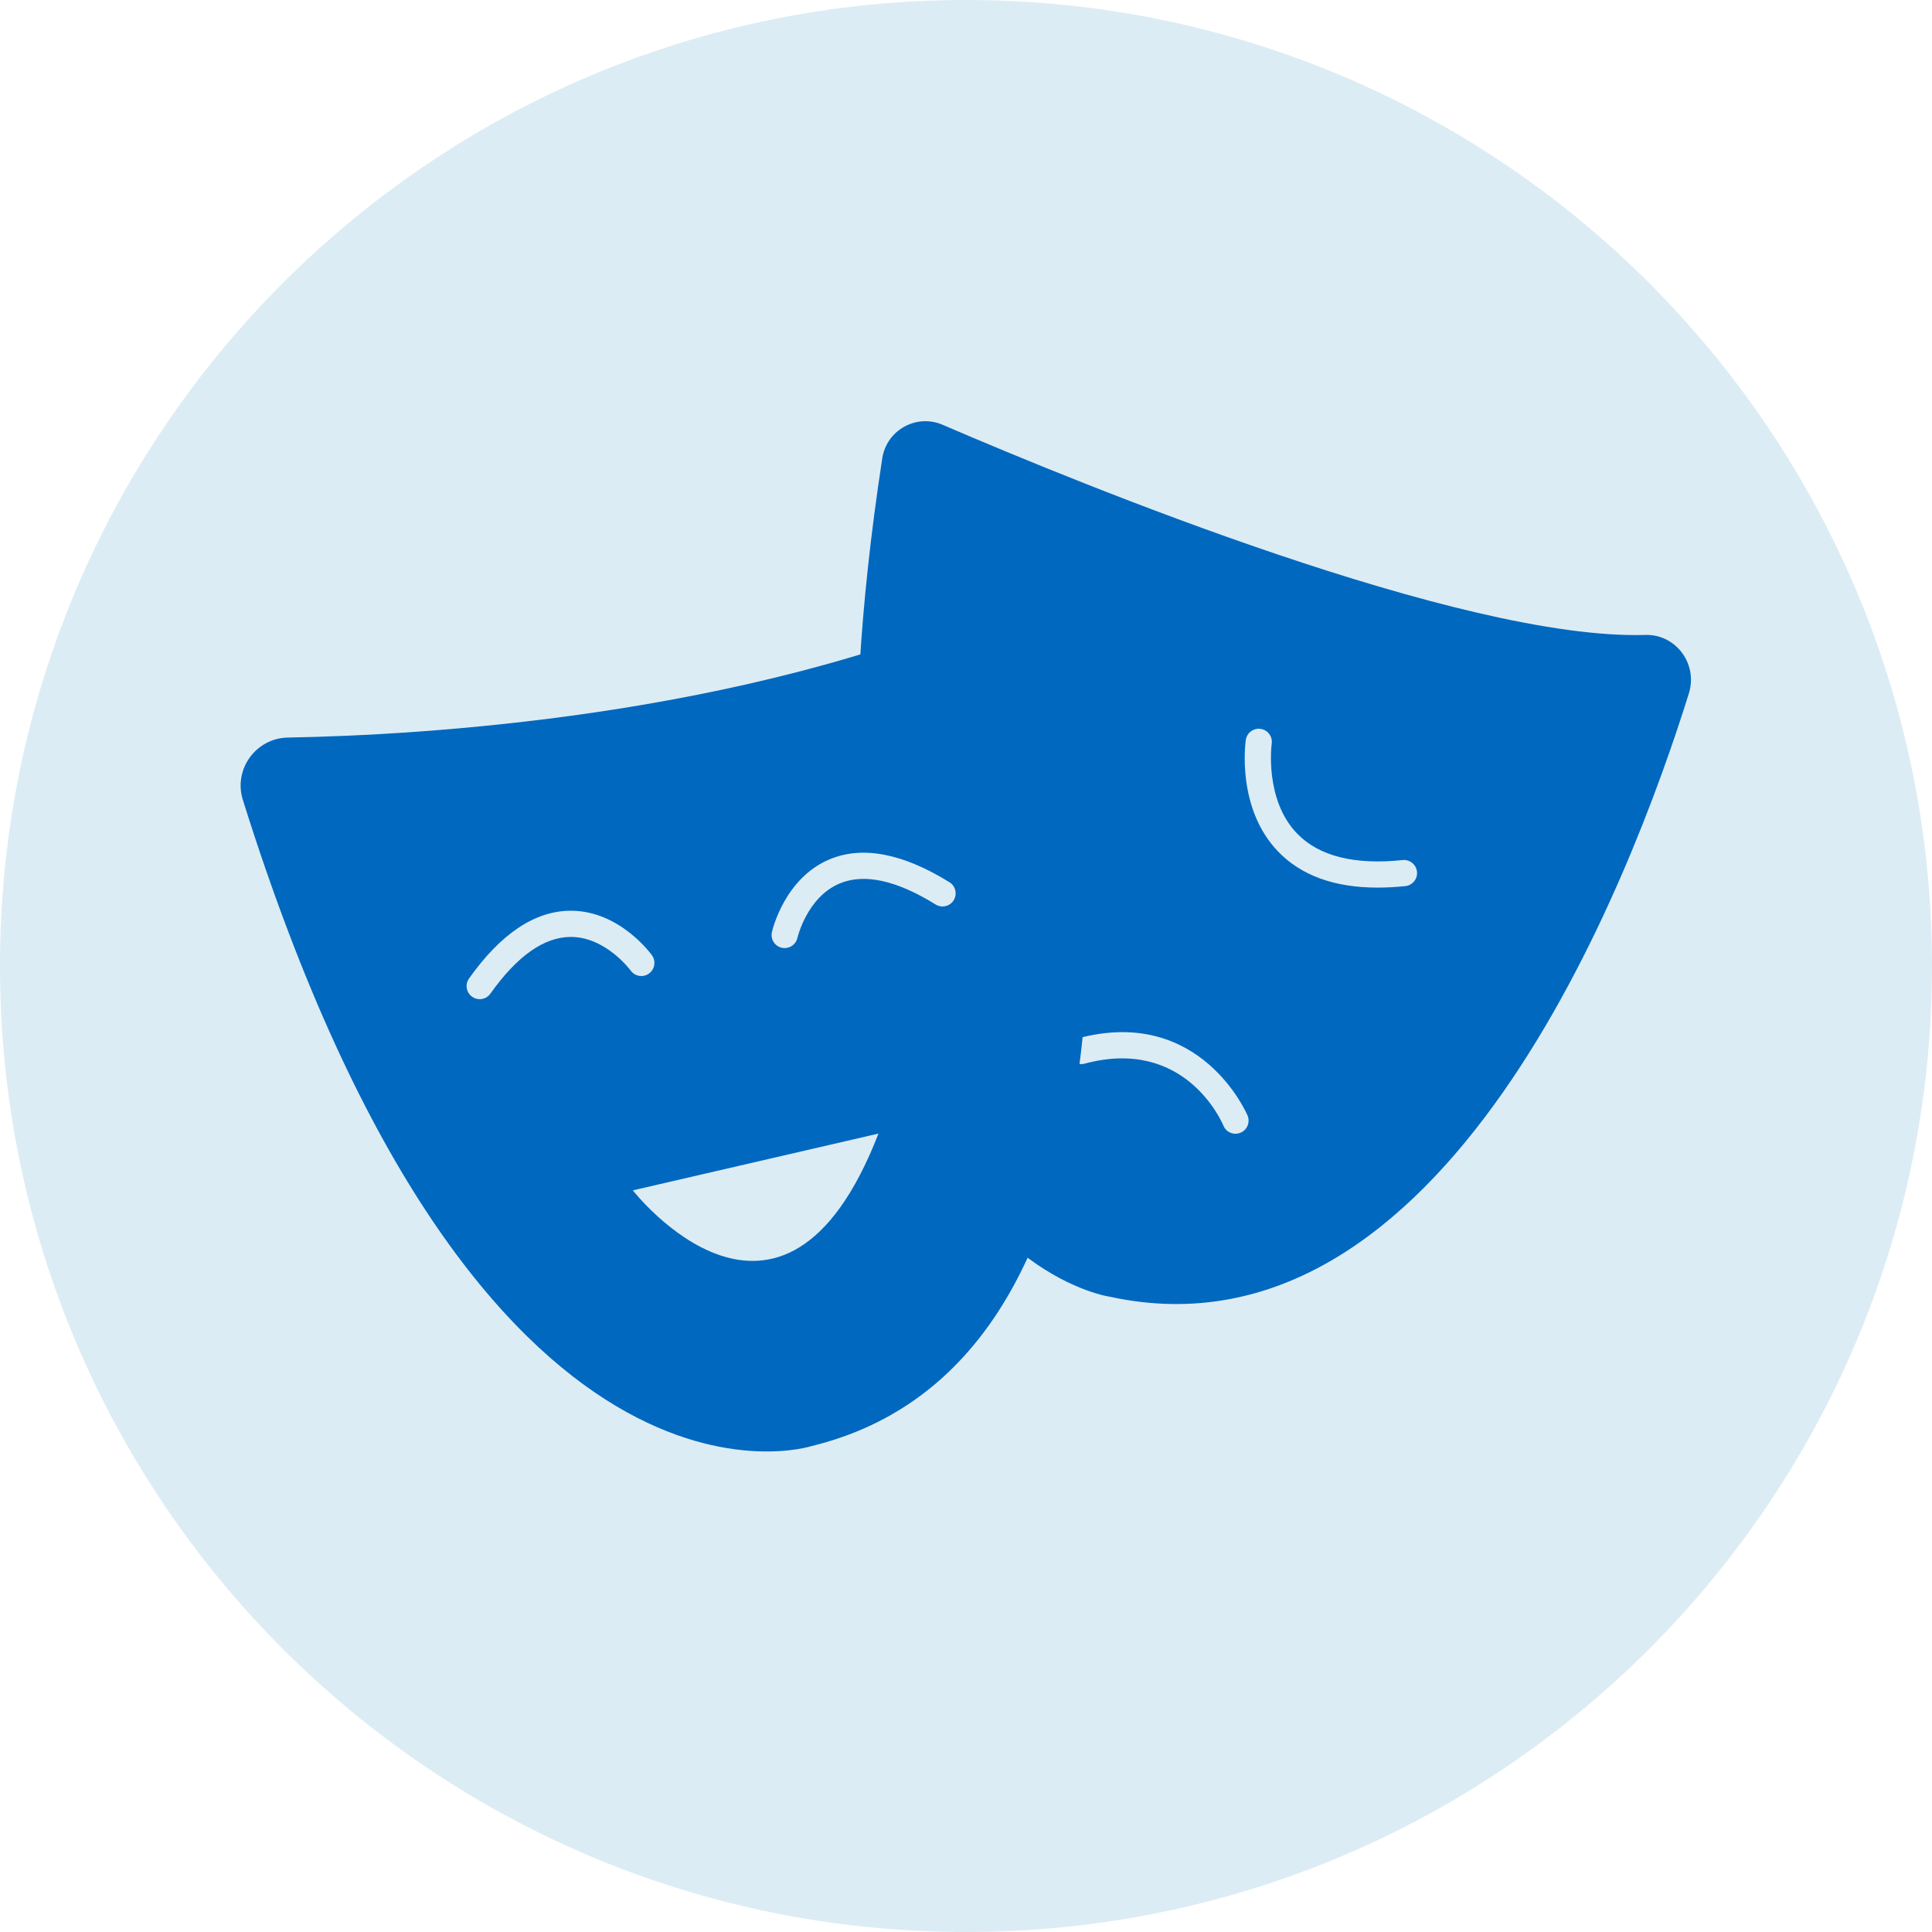
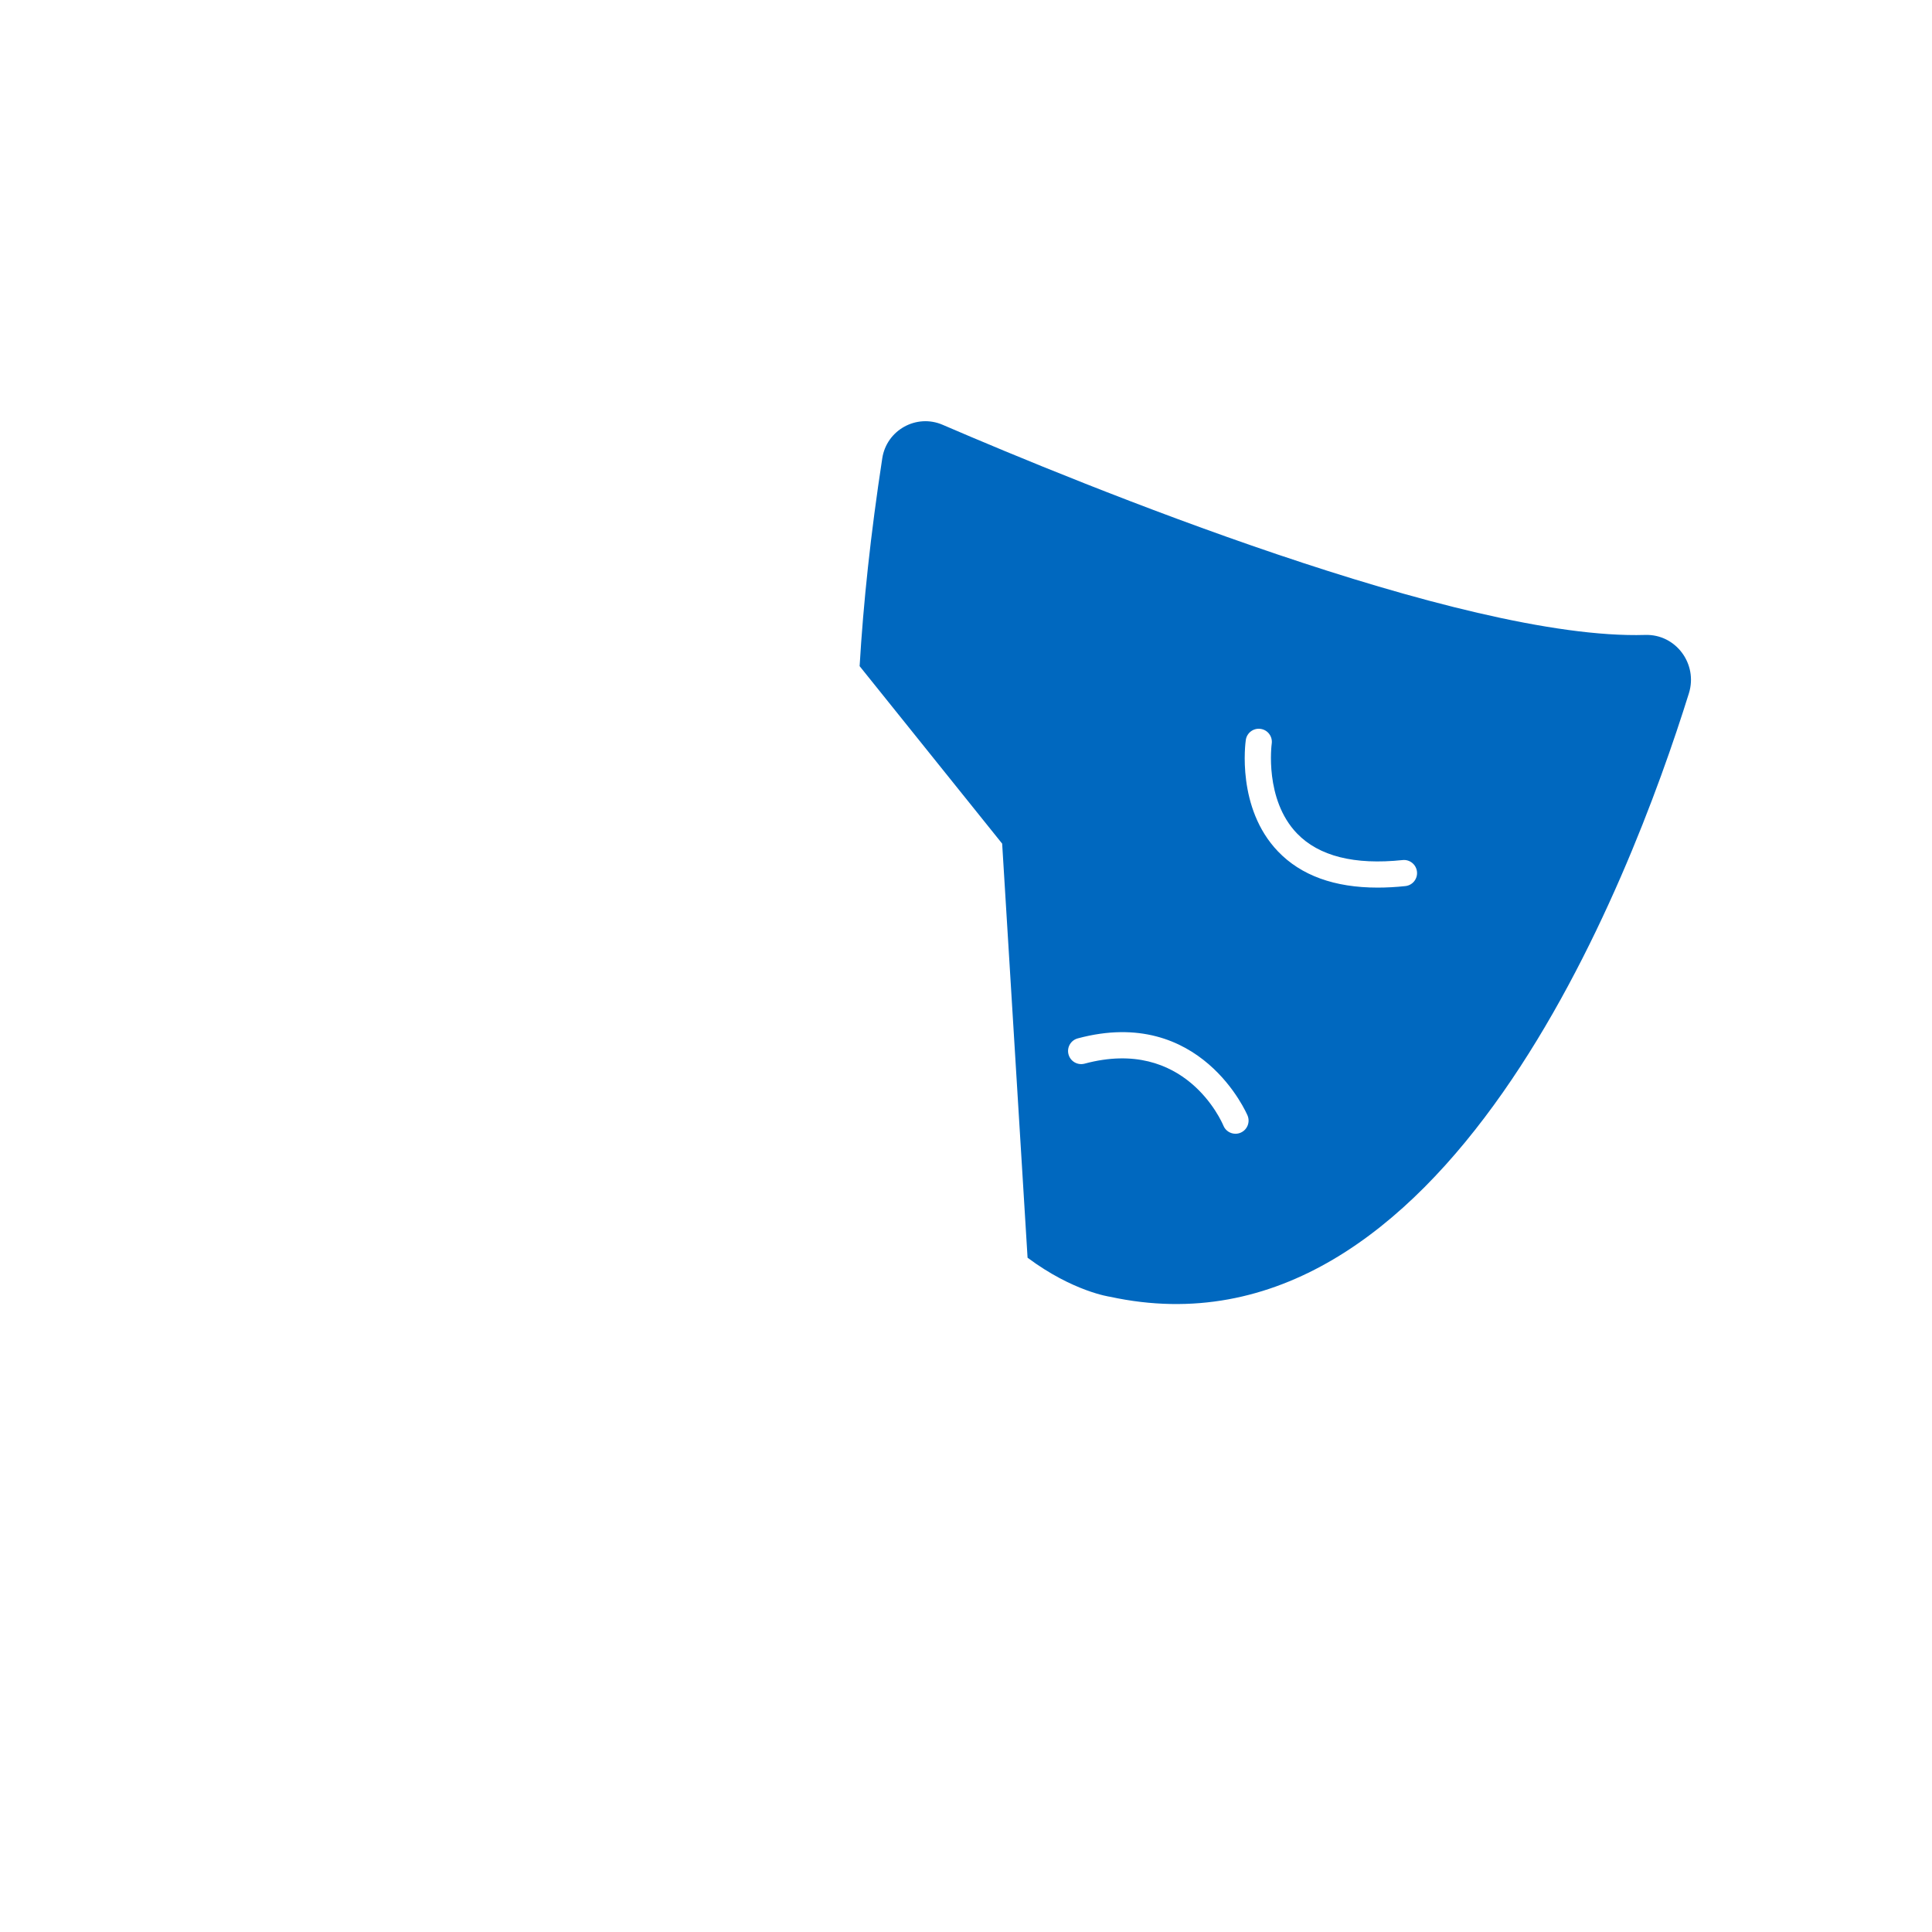
<svg xmlns="http://www.w3.org/2000/svg" width="1080" zoomAndPan="magnify" viewBox="0 0 810 810" height="1080" preserveAspectRatio="xMidYMid meet" version="1.0">
-   <path fill="#dcecf4" d="M 405 0 C 181.324 0 0 181.324 0 405 C 0 628.676 181.324 810 405 810 C 628.676 810 810 628.676 810 405 C 810 181.324 628.676 0 405 0 " fill-opacity="1" fill-rule="nonzero" />
  <path fill="#0068bf" d="M 689.766 266.199 C 612.949 268.543 453.062 203.023 395.207 178.098 C 384.227 173.355 371.711 180.305 369.895 192.133 C 365.008 223.973 361.949 252.934 360.402 279.285 L 420.16 353.695 L 430.812 527.305 C 449.906 541.535 465.344 543.668 465.344 543.668 C 605.492 574.105 683.59 369.156 708.082 290.664 C 711.906 278.371 702.621 265.797 689.766 266.199 Z M 520.059 474.918 C 519.375 475.199 518.668 475.332 517.988 475.332 C 515.832 475.332 513.781 474.051 512.918 471.93 C 512.285 470.406 496.844 434.613 454.707 445.945 C 451.77 446.723 448.773 444.992 447.98 442.066 C 447.188 439.141 448.93 436.129 451.855 435.348 C 503.461 421.469 522.875 467.297 523.07 467.758 C 524.203 470.562 522.863 473.77 520.059 474.918 Z M 589.199 371.496 C 585.152 371.926 581.293 372.133 577.586 372.133 C 559.504 372.133 545.488 367.059 535.816 356.977 C 518.352 338.781 522.141 311.379 522.312 310.223 C 522.75 307.223 525.543 305.148 528.539 305.59 C 531.539 306.027 533.609 308.809 533.172 311.809 C 533.133 312.039 530.039 335.172 543.773 349.426 C 552.961 358.961 567.852 362.707 588.043 360.586 C 591.039 360.254 593.758 362.449 594.074 365.461 C 594.402 368.473 592.223 371.18 589.199 371.496 Z M 589.199 371.496 " fill-opacity="1" fill-rule="nonzero" />
-   <path fill="#0068bf" d="M 447.285 268.273 C 445.227 255.176 431.348 247.738 419.199 253.031 C 310.004 300.59 176.684 308.234 120.715 309.223 C 107.285 309.453 97.805 322.527 101.812 335.344 C 201.004 651.855 340.348 606.25 340.348 606.25 C 482.125 571.641 459.508 346 447.285 268.273 Z M 264.441 406.934 C 264.285 406.727 253.961 392.812 239.328 392.812 C 239.277 392.812 239.23 392.812 239.18 392.812 C 228.02 392.887 216.723 400.887 205.598 416.594 C 204.527 418.105 202.832 418.91 201.113 418.91 C 200.016 418.91 198.906 418.578 197.945 417.898 C 195.473 416.141 194.887 412.715 196.641 410.238 C 209.961 391.434 224.289 381.875 239.219 381.828 C 239.254 381.828 239.293 381.828 239.328 381.828 C 259.691 381.828 272.789 399.75 273.336 400.508 C 275.105 402.973 274.543 406.398 272.082 408.164 C 269.621 409.945 266.211 409.387 264.441 406.934 Z M 265.32 499.062 L 368.301 475.258 C 327.953 579.41 265.32 499.062 265.32 499.062 Z M 399.836 377.438 C 398.238 380.008 394.863 380.801 392.281 379.219 C 375.879 369.047 362.352 366.082 352.031 370.402 C 338.336 376.133 334.363 393.031 334.328 393.203 C 333.754 395.754 331.488 397.484 328.977 397.484 C 328.574 397.484 328.16 397.434 327.758 397.352 C 324.809 396.68 322.957 393.738 323.629 390.777 C 323.836 389.863 328.953 368.168 347.805 360.277 C 361.574 354.512 378.488 357.742 398.07 369.887 C 400.641 371.473 401.434 374.863 399.836 377.438 Z M 399.836 377.438 " fill-opacity="1" fill-rule="nonzero" />
</svg>